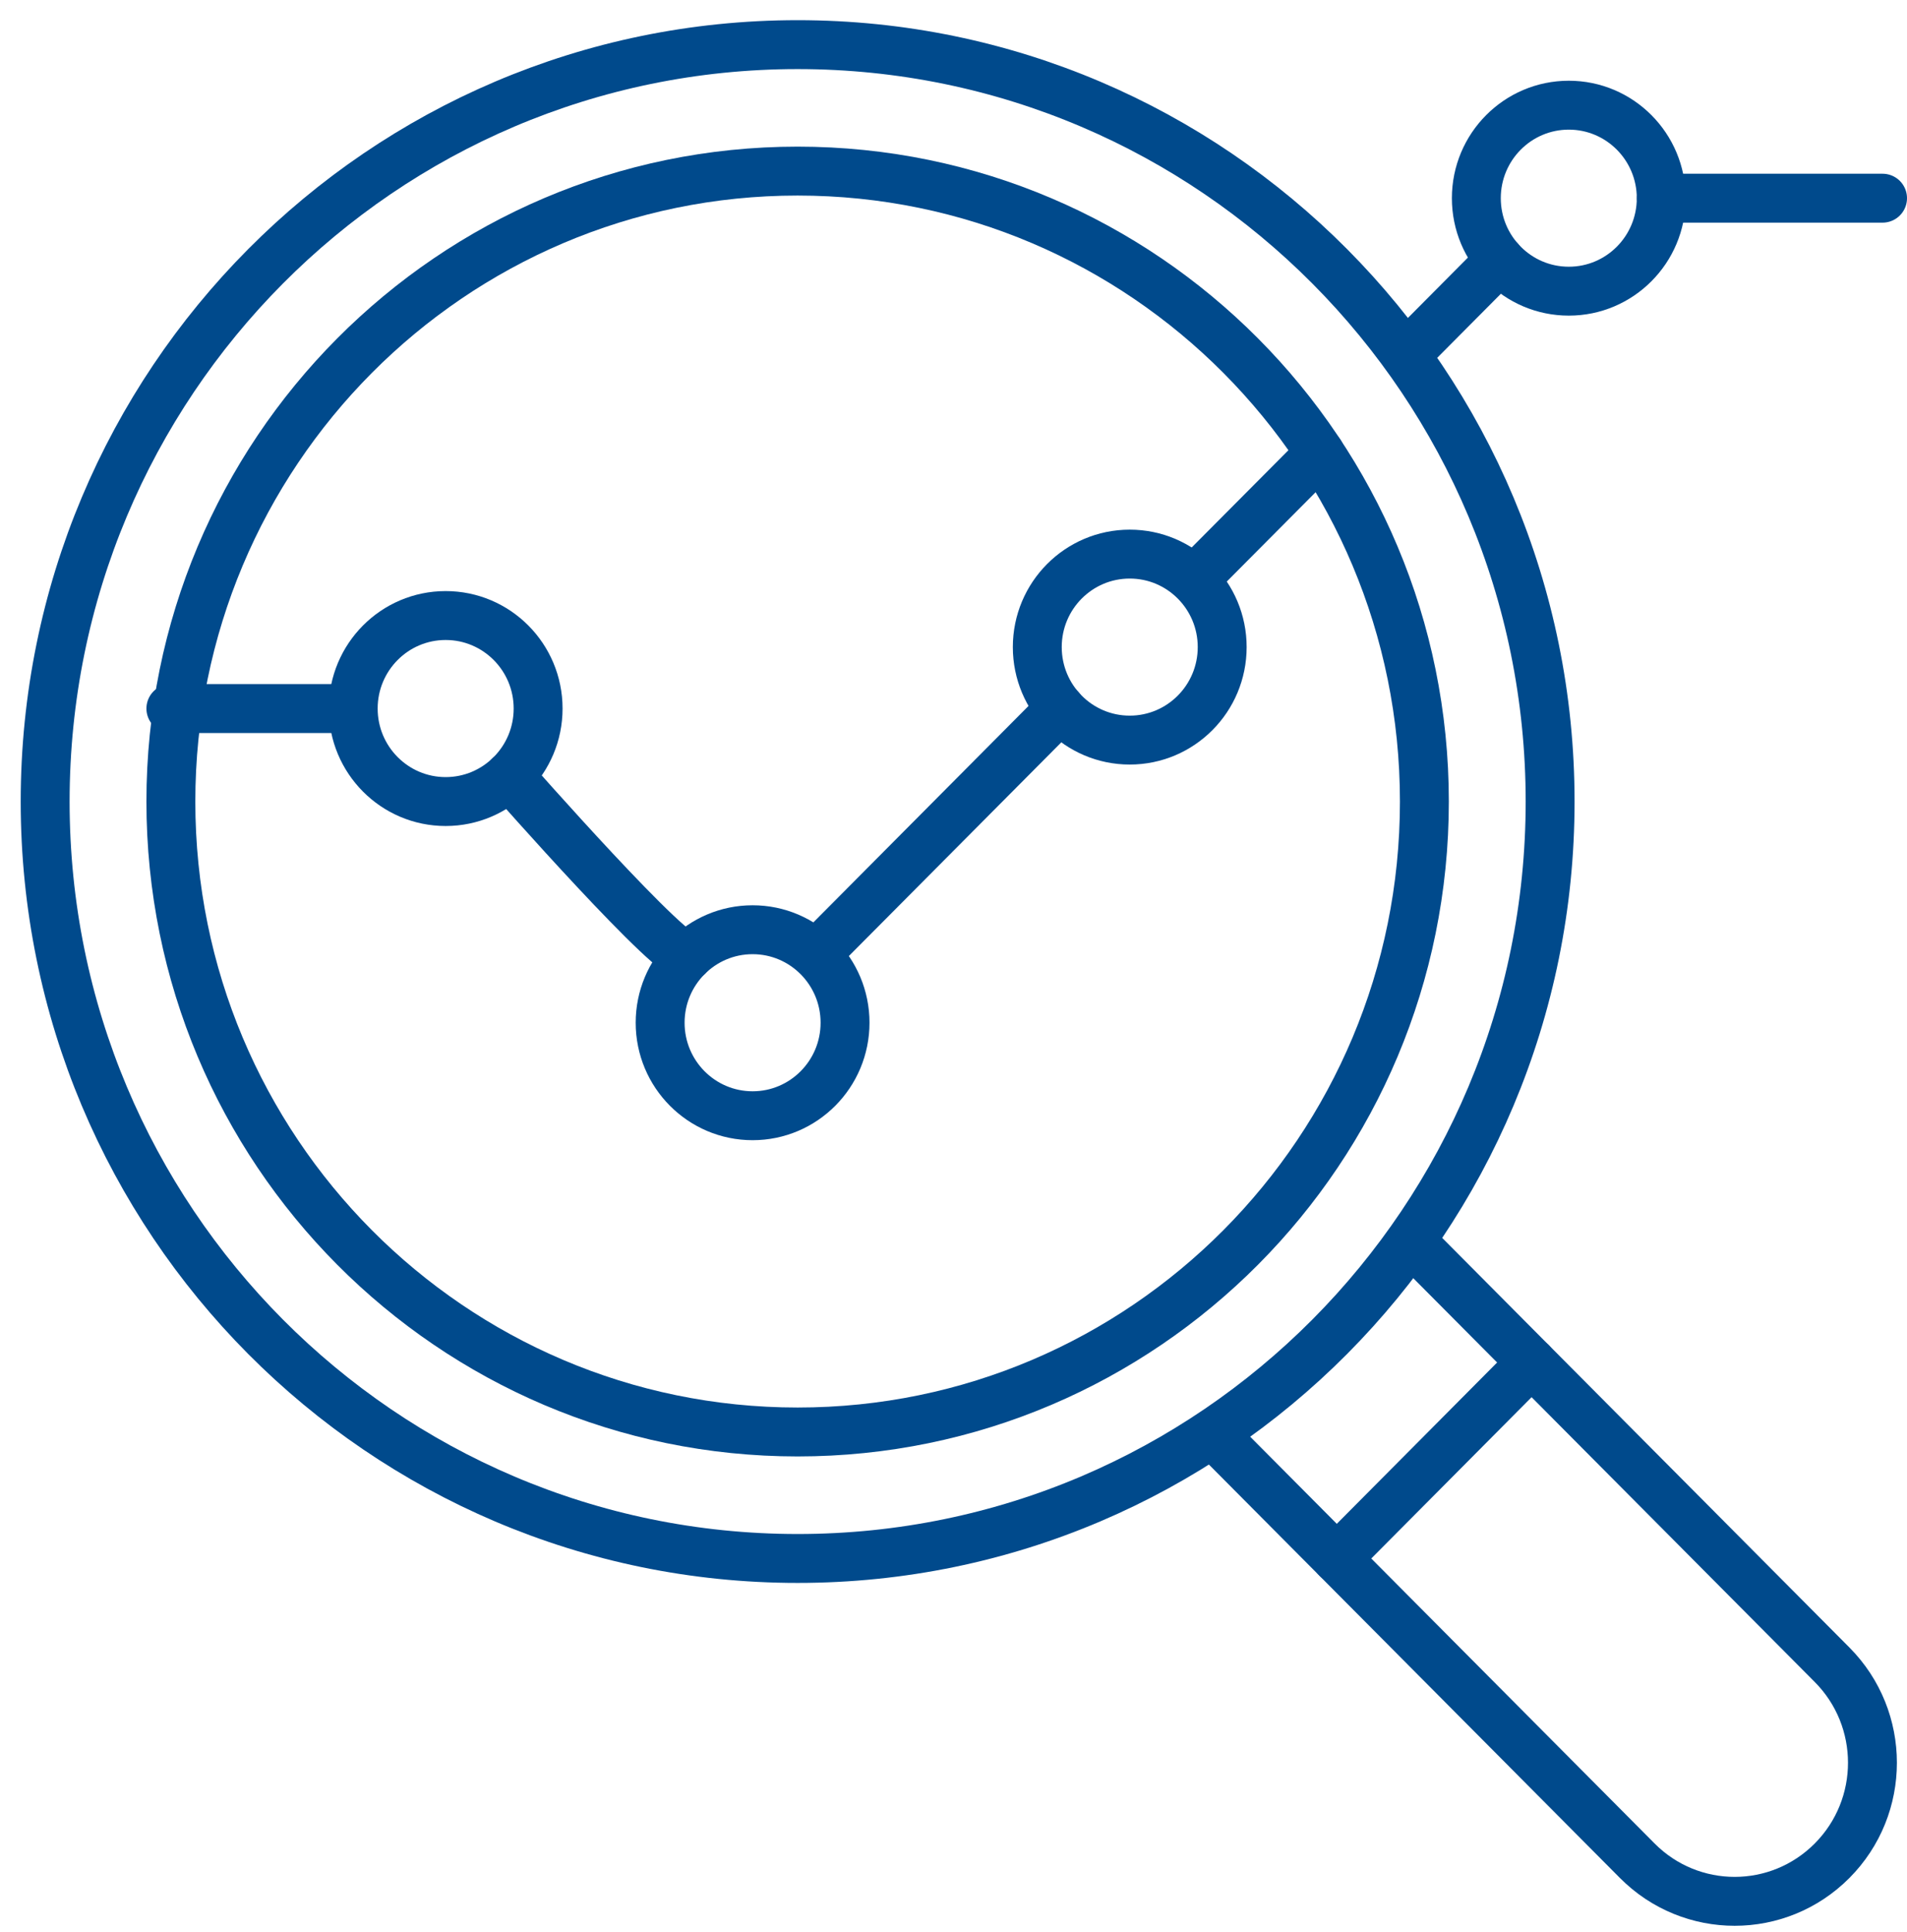
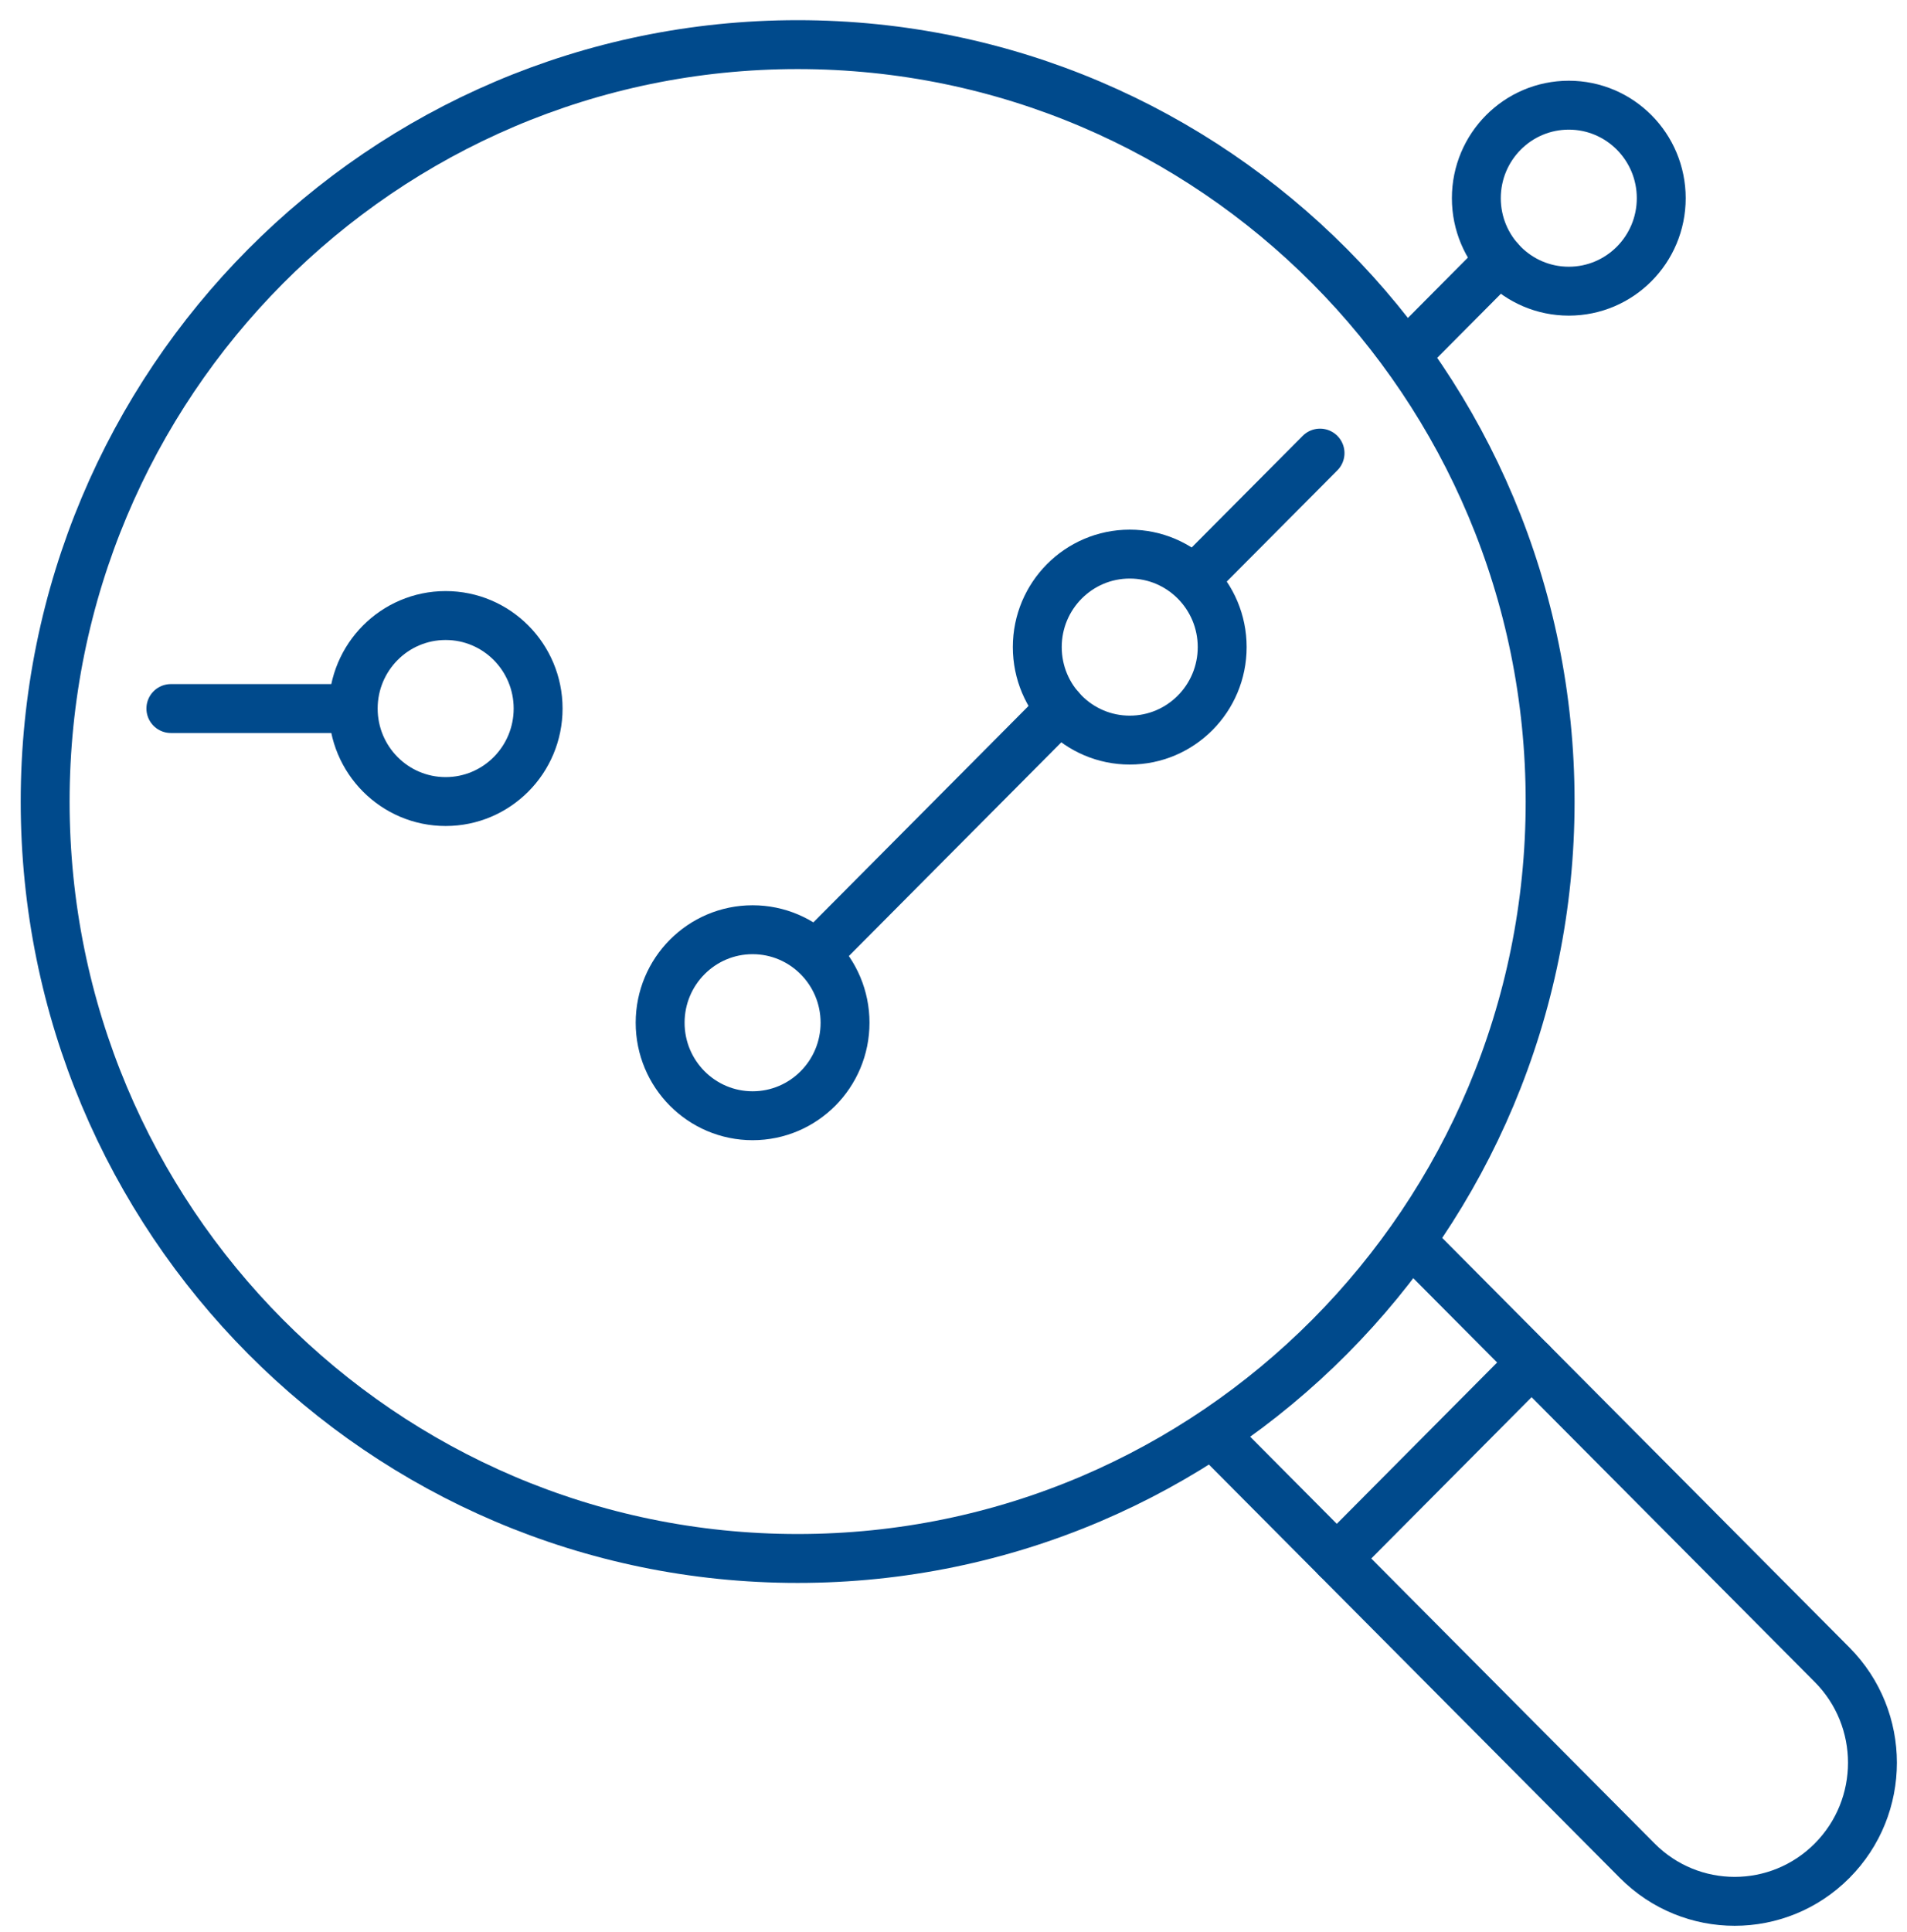
<svg xmlns="http://www.w3.org/2000/svg" width="78" height="79" viewBox="0 0 78 79" fill="none">
-   <path d="M32.624 58.553C46.782 58.553 58.26 47.012 58.26 32.775C58.26 18.538 46.782 6.996 32.624 6.996C18.466 6.996 6.989 18.538 6.989 32.775C6.989 47.012 18.466 58.553 32.624 58.553Z" stroke="#004A8C" stroke-width="2" stroke-miterlimit="10" stroke-linecap="round" stroke-linejoin="round" />
  <path d="M32.625 63.725C49.623 63.725 63.403 49.868 63.403 32.775C63.403 15.681 49.623 1.825 32.625 1.825C15.627 1.825 1.847 15.681 1.847 32.775C1.847 49.868 15.627 63.725 32.625 63.725Z" stroke="#004A8C" stroke-width="2" stroke-miterlimit="10" stroke-linecap="round" stroke-linejoin="round" />
  <path d="M46.209 30.262C48.297 30.262 49.99 28.56 49.99 26.459C49.99 24.359 48.297 22.657 46.209 22.657C44.12 22.657 42.427 24.359 42.427 26.459C42.427 28.56 44.12 30.262 46.209 30.262Z" stroke="#004A8C" stroke-width="2" stroke-miterlimit="10" stroke-linecap="round" stroke-linejoin="round" />
  <path d="M30.783 45.622C32.871 45.622 34.564 43.919 34.564 41.819C34.564 39.719 32.871 38.016 30.783 38.016C28.694 38.016 27.001 39.719 27.001 41.819C27.001 43.919 28.694 45.622 30.783 45.622Z" stroke="#004A8C" stroke-width="2" stroke-miterlimit="10" stroke-linecap="round" stroke-linejoin="round" />
  <path d="M18.228 32.775C20.317 32.775 22.01 31.072 22.01 28.972C22.01 26.872 20.317 25.169 18.228 25.169C16.14 25.169 14.447 26.872 14.447 28.972C14.447 31.072 16.14 32.775 18.228 32.775Z" stroke="#004A8C" stroke-width="2" stroke-miterlimit="10" stroke-linecap="round" stroke-linejoin="round" />
  <path d="M64.167 11.906C66.255 11.906 67.948 10.204 67.948 8.104C67.948 6.004 66.255 4.301 64.167 4.301C62.078 4.301 60.385 6.004 60.385 8.104C60.385 10.204 62.078 11.906 64.167 11.906Z" stroke="#004A8C" stroke-width="2" stroke-miterlimit="10" stroke-linecap="round" stroke-linejoin="round" />
-   <path d="M77 8.104H67.948" stroke="#004A8C" stroke-width="2" stroke-miterlimit="10" stroke-linecap="round" stroke-linejoin="round" />
  <path d="M61.347 10.636L57.909 14.094" stroke="#004A8C" stroke-width="2" stroke-miterlimit="10" stroke-linecap="round" stroke-linejoin="round" />
  <path d="M53.992 18.527L49.331 23.212" stroke="#004A8C" stroke-width="2" stroke-miterlimit="10" stroke-linecap="round" stroke-linejoin="round" />
  <path d="M43.373 28.972L33.561 38.839" stroke="#004A8C" stroke-width="2" stroke-miterlimit="10" stroke-linecap="round" stroke-linejoin="round" />
-   <path d="M28.157 39.086C27.736 39.569 20.835 31.723 20.835 31.723" stroke="#004A8C" stroke-width="2" stroke-miterlimit="10" stroke-linecap="round" stroke-linejoin="round" />
  <path d="M13.718 28.972H6.989" stroke="#004A8C" stroke-width="2" stroke-miterlimit="10" stroke-linecap="round" stroke-linejoin="round" />
  <path d="M57.959 51L74.936 68.071C77.137 70.285 77.137 73.871 74.936 76.084C72.734 78.298 69.168 78.298 66.967 76.084L49.99 59.013" stroke="#004A8C" stroke-width="2" stroke-miterlimit="10" stroke-linecap="round" stroke-linejoin="round" />
  <path d="M54.679 63.725L62.645 55.712" stroke="#004A8C" stroke-width="2" stroke-miterlimit="10" stroke-linecap="round" stroke-linejoin="round" />
</svg>